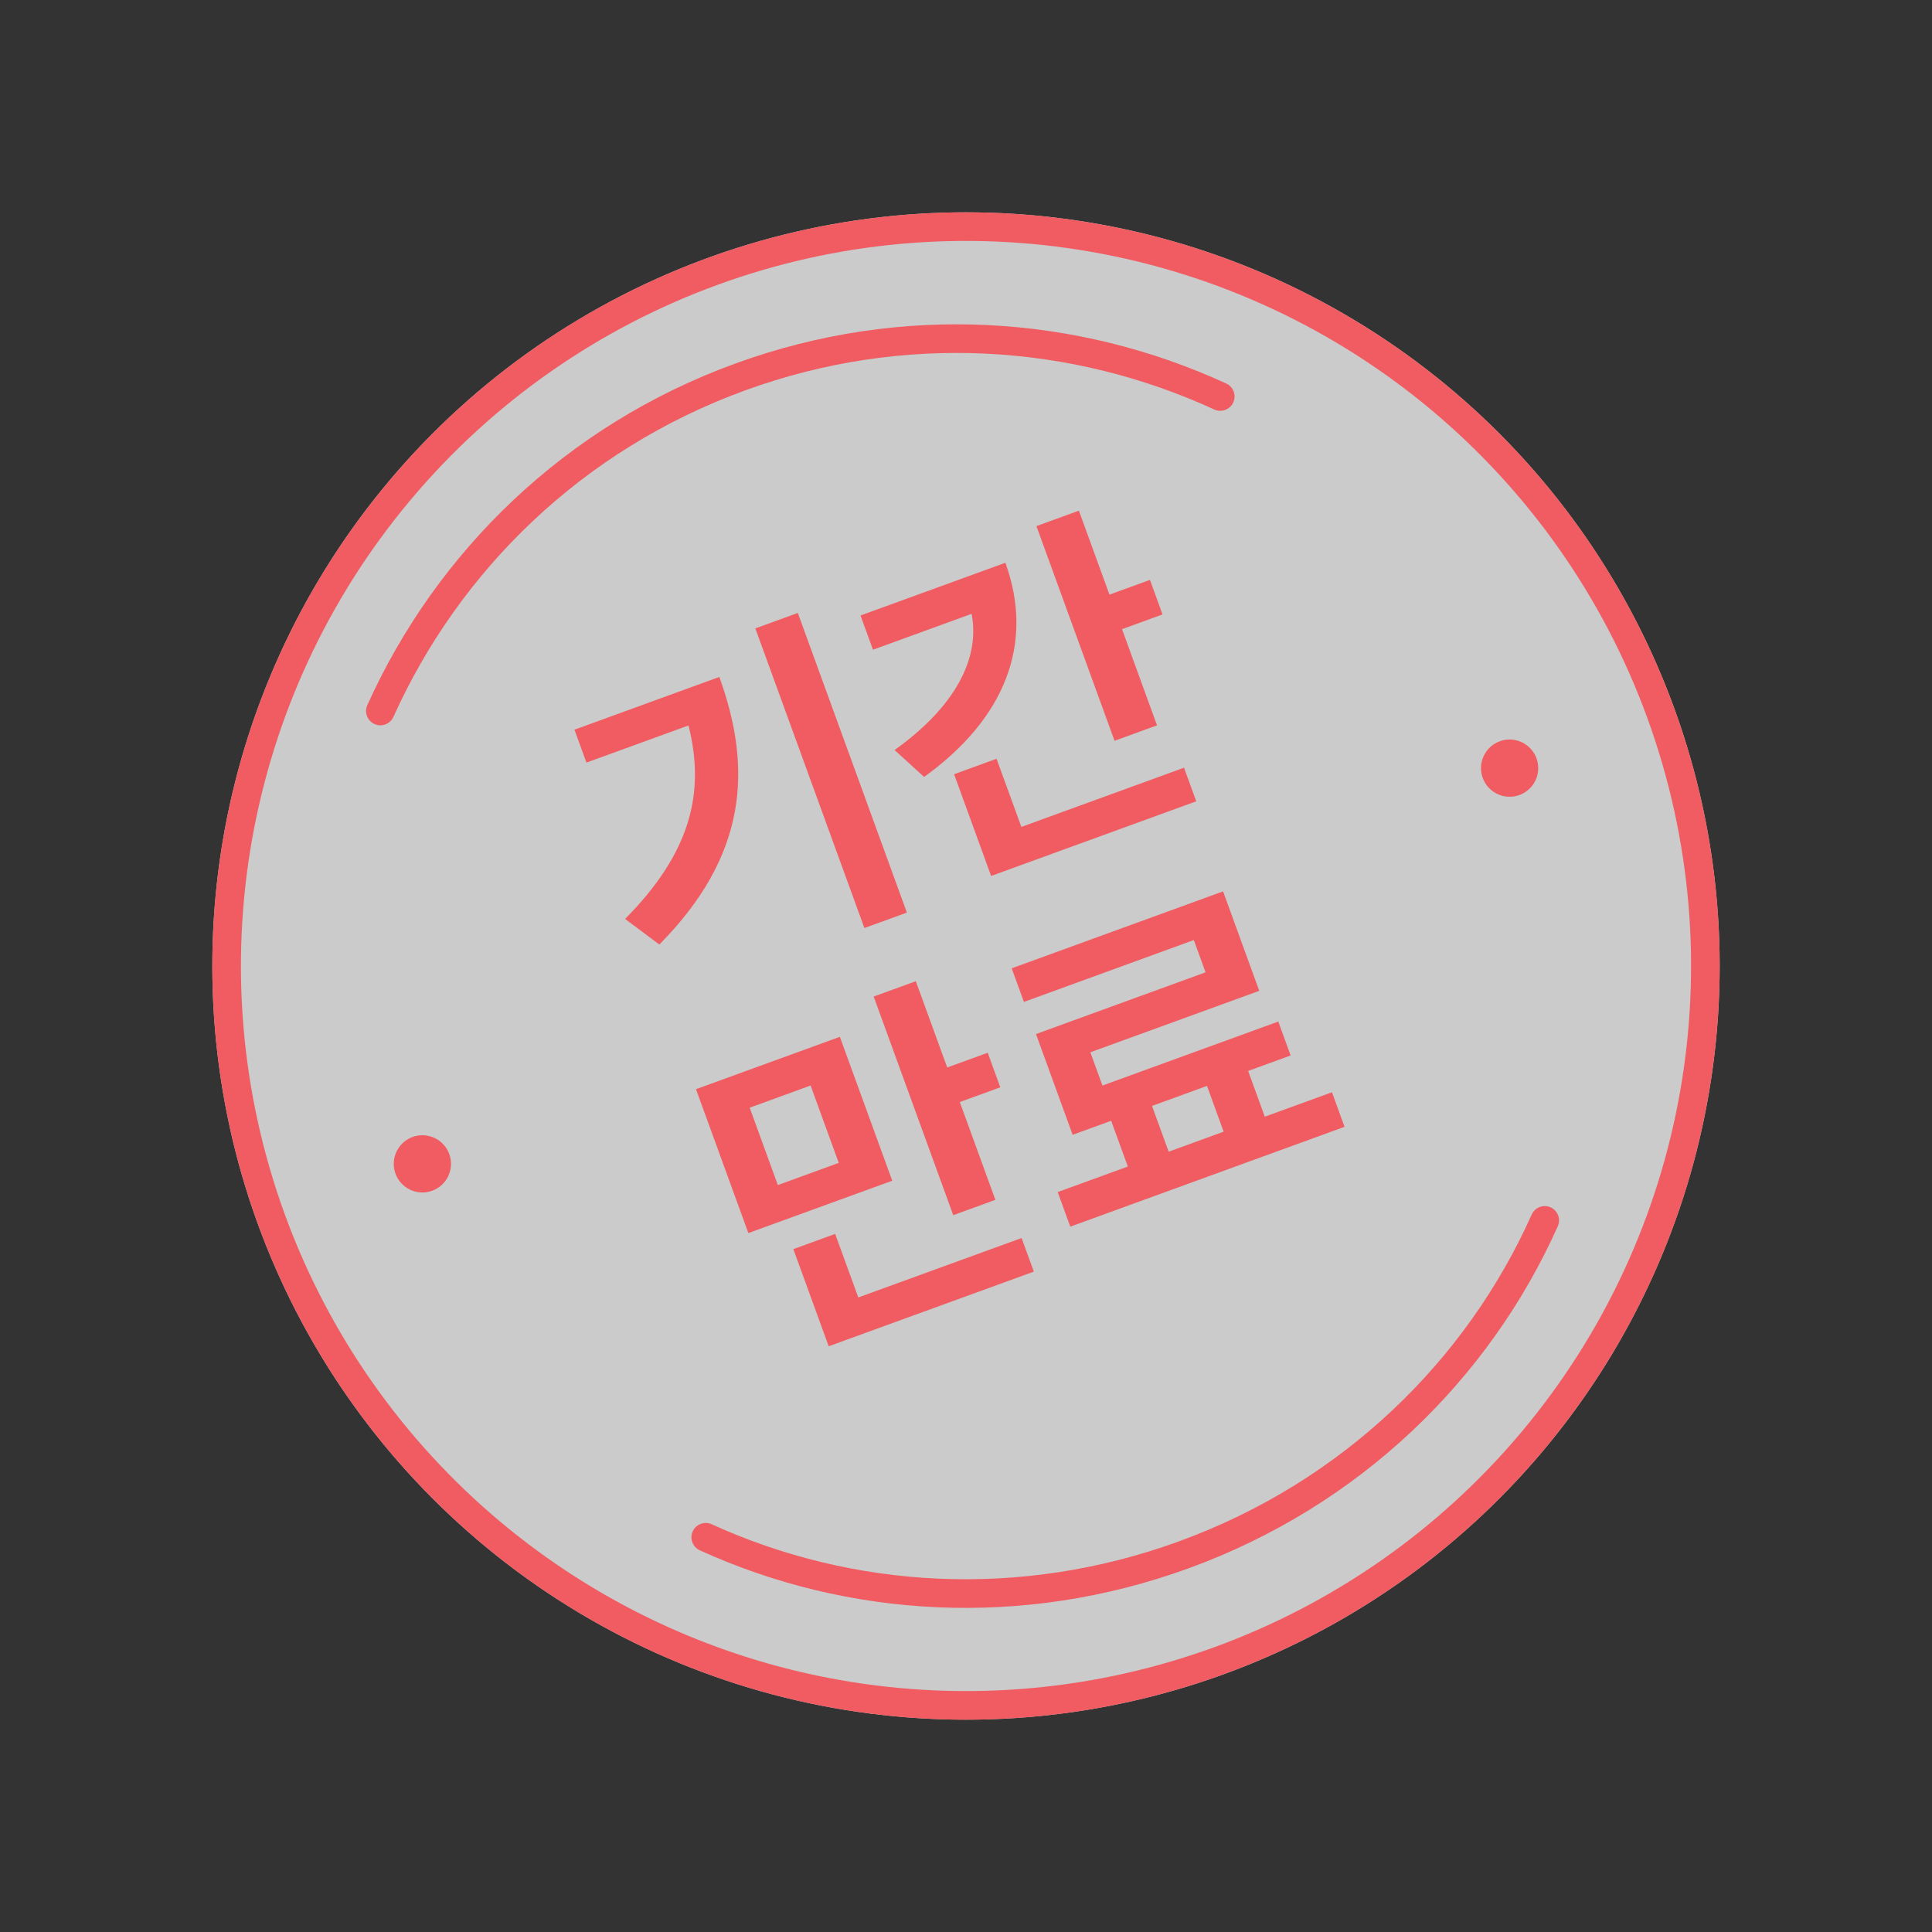
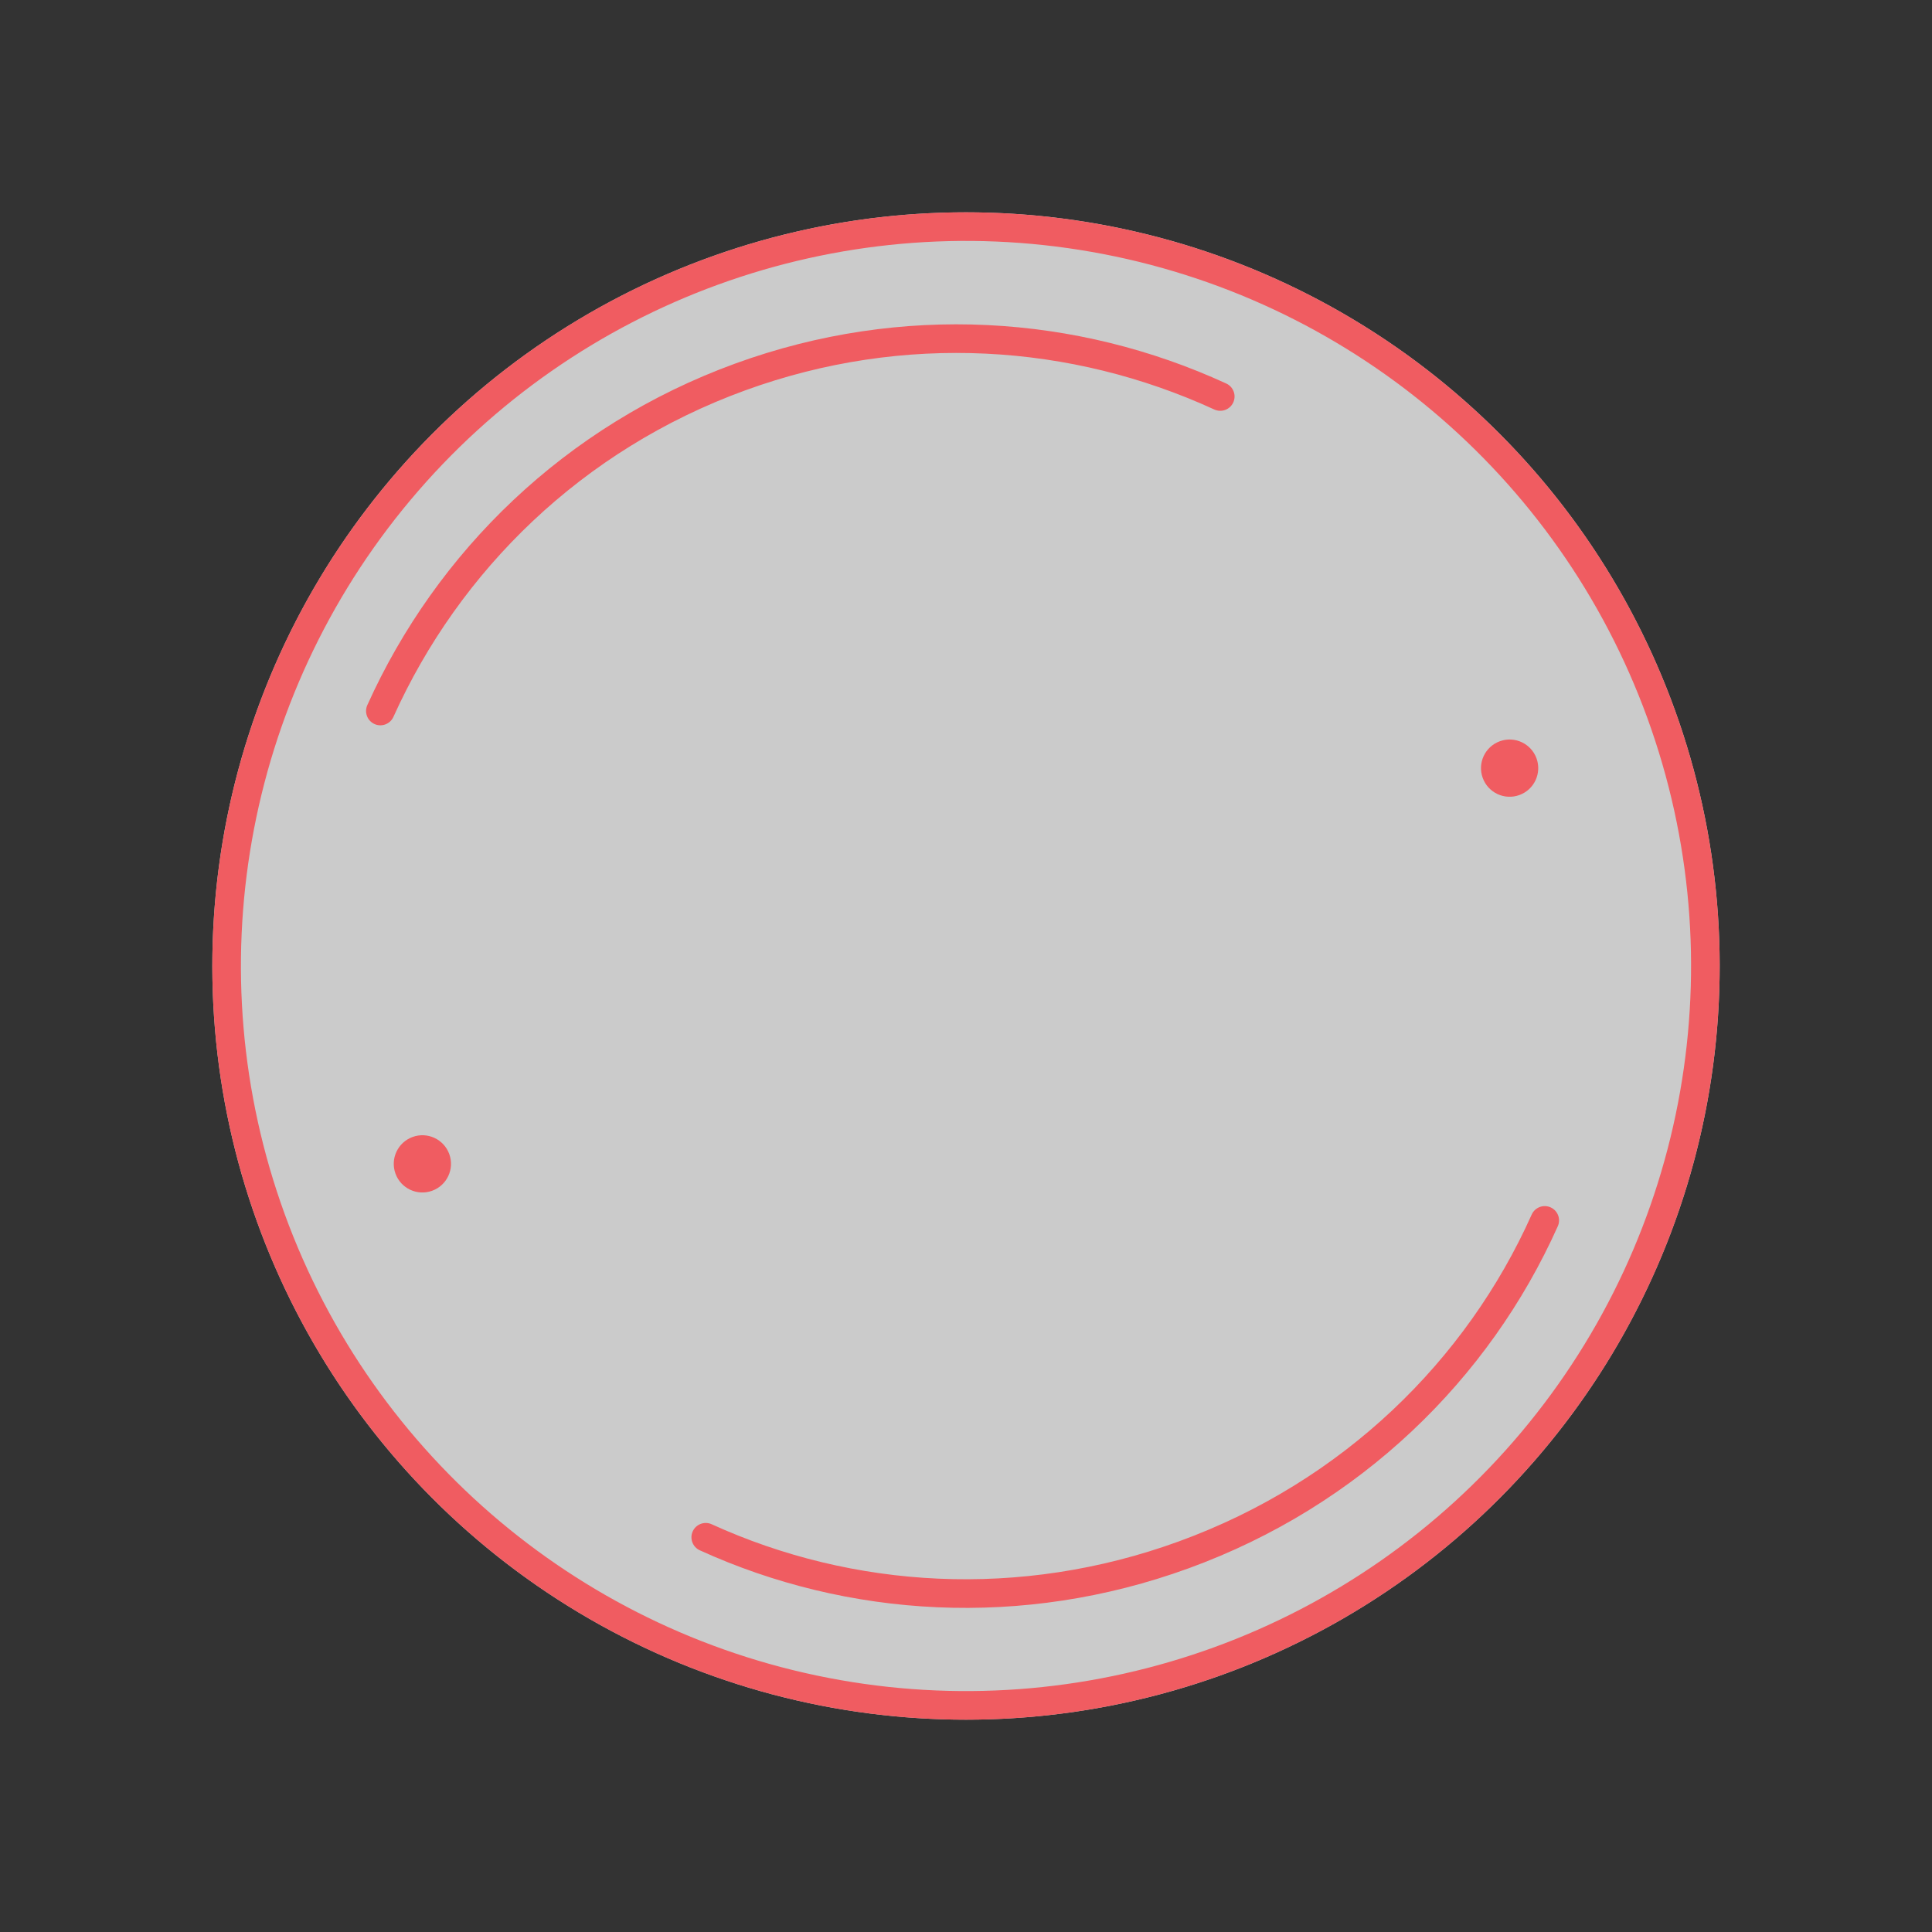
<svg xmlns="http://www.w3.org/2000/svg" width="80" height="80" viewBox="0 0 80 80" fill="none">
  <rect x="0" y="0" width="80" height="80" fill="#333333" stroke="none" />
  <circle opacity="0.744" cx="40" cy="40" r="31.208" fill="white" />
  <circle cx="40" cy="40" r="30.616" transform="rotate(-20 40 40)" stroke="#F05C61" stroke-width="1.185" />
  <path d="M29.469 63.116C29.171 62.981 28.82 63.112 28.684 63.41C28.549 63.708 28.68 64.059 28.978 64.195L29.469 63.116ZM64.505 50.776C64.639 50.478 64.505 50.127 64.207 49.994C63.908 49.86 63.558 49.994 63.424 50.293L64.505 50.776ZM50.28 16.956C50.578 17.093 50.929 16.963 51.066 16.666C51.203 16.368 51.073 16.017 50.775 15.88L50.28 16.956ZM15.21 29.197C15.076 29.495 15.209 29.846 15.507 29.981C15.806 30.115 16.156 29.982 16.291 29.684L15.21 29.197ZM28.978 64.195C35.092 66.981 42.326 67.449 49.214 64.942L48.809 63.828C42.22 66.226 35.309 65.777 29.469 63.116L28.978 64.195ZM49.214 64.942C56.322 62.355 61.676 57.103 64.505 50.776L63.424 50.293C60.721 56.335 55.608 61.354 48.809 63.828L49.214 64.942ZM50.775 15.88C44.603 13.042 37.347 12.542 30.453 15.051L30.858 16.164C37.447 13.766 44.38 14.244 50.28 16.956L50.775 15.88ZM30.453 15.051C23.391 17.621 18.069 22.854 15.21 29.197L16.291 29.684C19.023 23.62 24.109 18.621 30.858 16.164L30.453 15.051Z" fill="#F05C61" />
  <circle cx="17.49" cy="48.193" r="1.185" transform="rotate(-20 17.49 48.193)" fill="#F05C61" />
  <circle cx="62.51" cy="31.807" r="1.185" transform="rotate(-20 62.51 31.807)" fill="#F05C61" />
-   <path d="M33.036 25.381L37.552 37.788L35.793 38.428L31.277 26.021L33.036 25.381ZM25.883 38.052C28.536 35.372 29.232 32.895 28.509 30.04L24.283 31.578L23.787 30.215L29.786 28.031C31.148 31.797 30.972 35.404 27.302 39.11L25.883 38.052ZM44.675 21.145L45.94 24.622L47.617 24.012L48.138 25.443L46.461 26.053L47.91 30.035L46.151 30.675L42.916 21.785L44.675 21.145ZM37.042 31.057C39.543 29.274 40.594 27.262 40.232 25.418L36.148 26.904L35.632 25.486L41.631 23.303C42.845 26.659 41.606 29.766 38.266 32.171L37.042 31.057ZM41.04 36.272L39.507 32.059L41.265 31.419L42.293 34.241L49.028 31.789L49.534 33.18L41.04 36.272ZM34.777 42.933L36.946 48.891L30.988 51.059L28.819 45.101L34.777 42.933ZM34.315 55.746L32.851 51.724L34.582 51.094L35.54 53.725L42.302 51.264L42.809 52.655L34.315 55.746ZM32.209 49.071L34.731 48.153L33.565 44.949L31.043 45.867L32.209 49.071ZM39.472 50.318L36.177 41.265L37.922 40.63L39.222 44.202L40.899 43.592L41.42 45.023L39.743 45.633L41.217 49.683L39.472 50.318ZM55.154 45.228L55.675 46.659L44.318 50.793L43.797 49.361L46.701 48.304L46.011 46.409L44.416 46.99L42.898 42.818L49.919 40.262L49.433 38.926L42.398 41.487L41.892 40.096L50.645 36.91L52.143 41.028L45.149 43.573L45.65 44.95L52.931 42.3L53.442 43.705L51.683 44.345L52.373 46.24L55.154 45.228ZM48.392 47.689L50.669 46.86L49.979 44.965L47.702 45.794L48.392 47.689Z" fill="#F05C61" />
</svg>